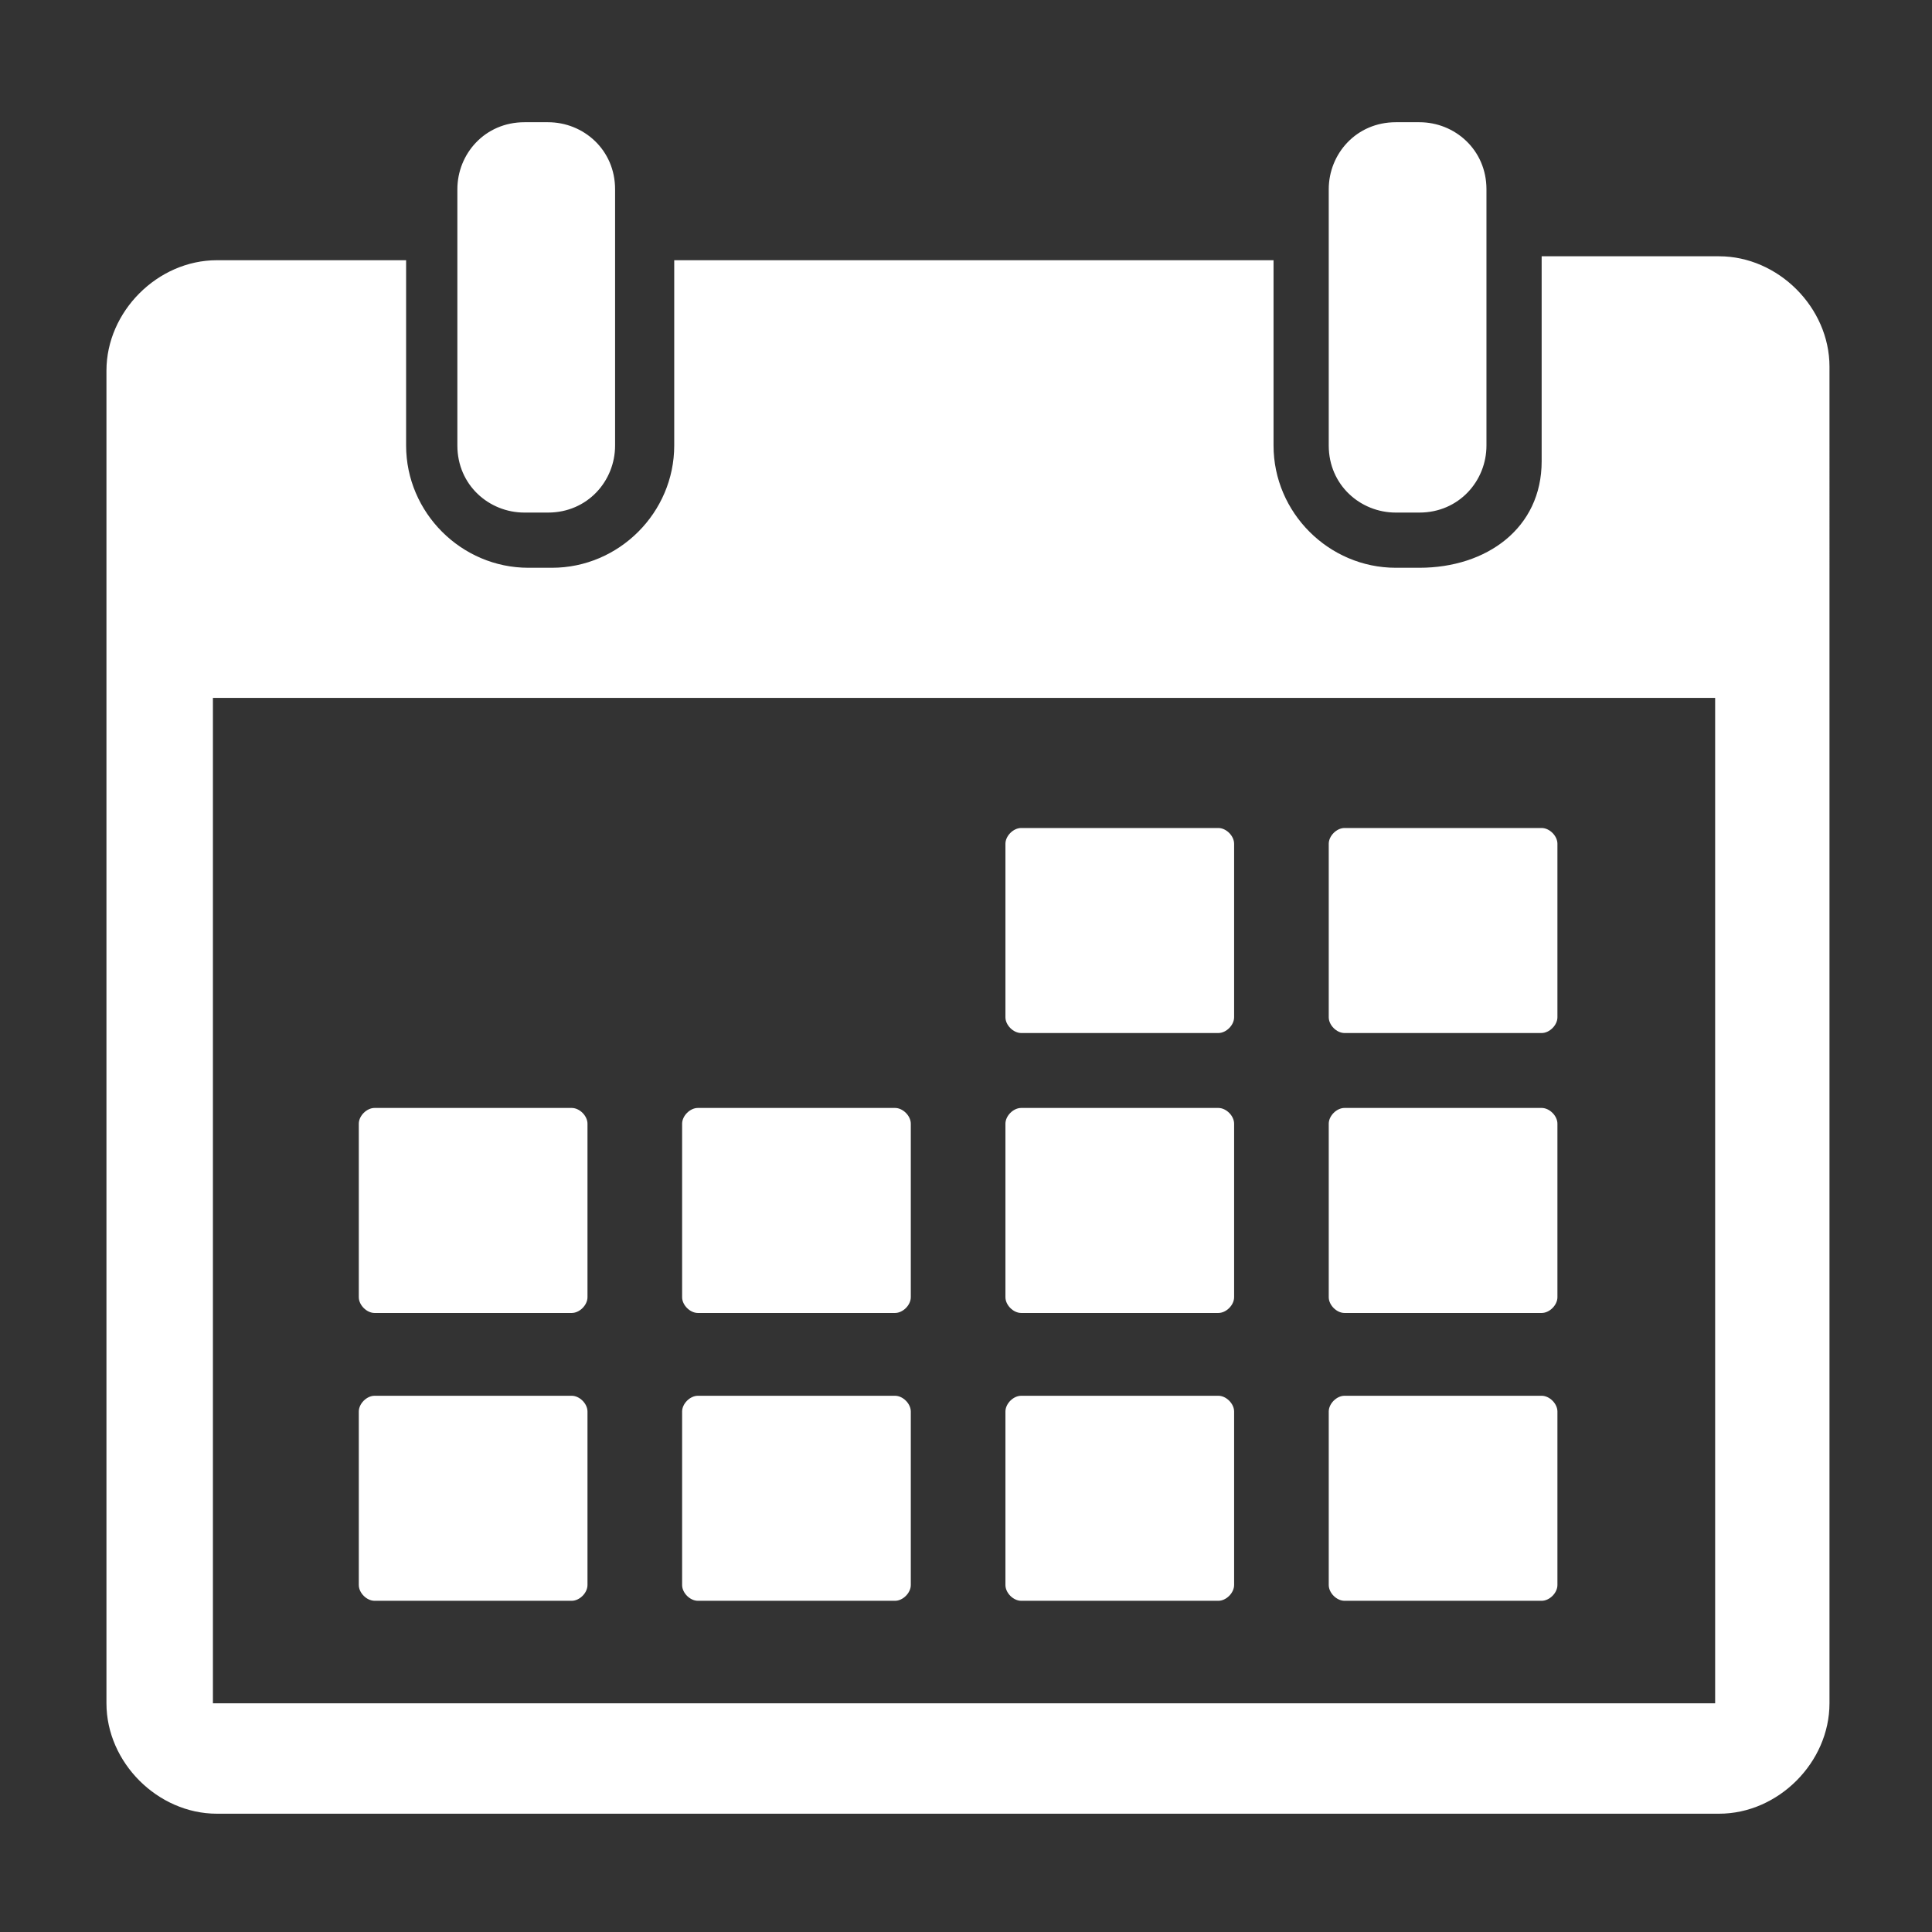
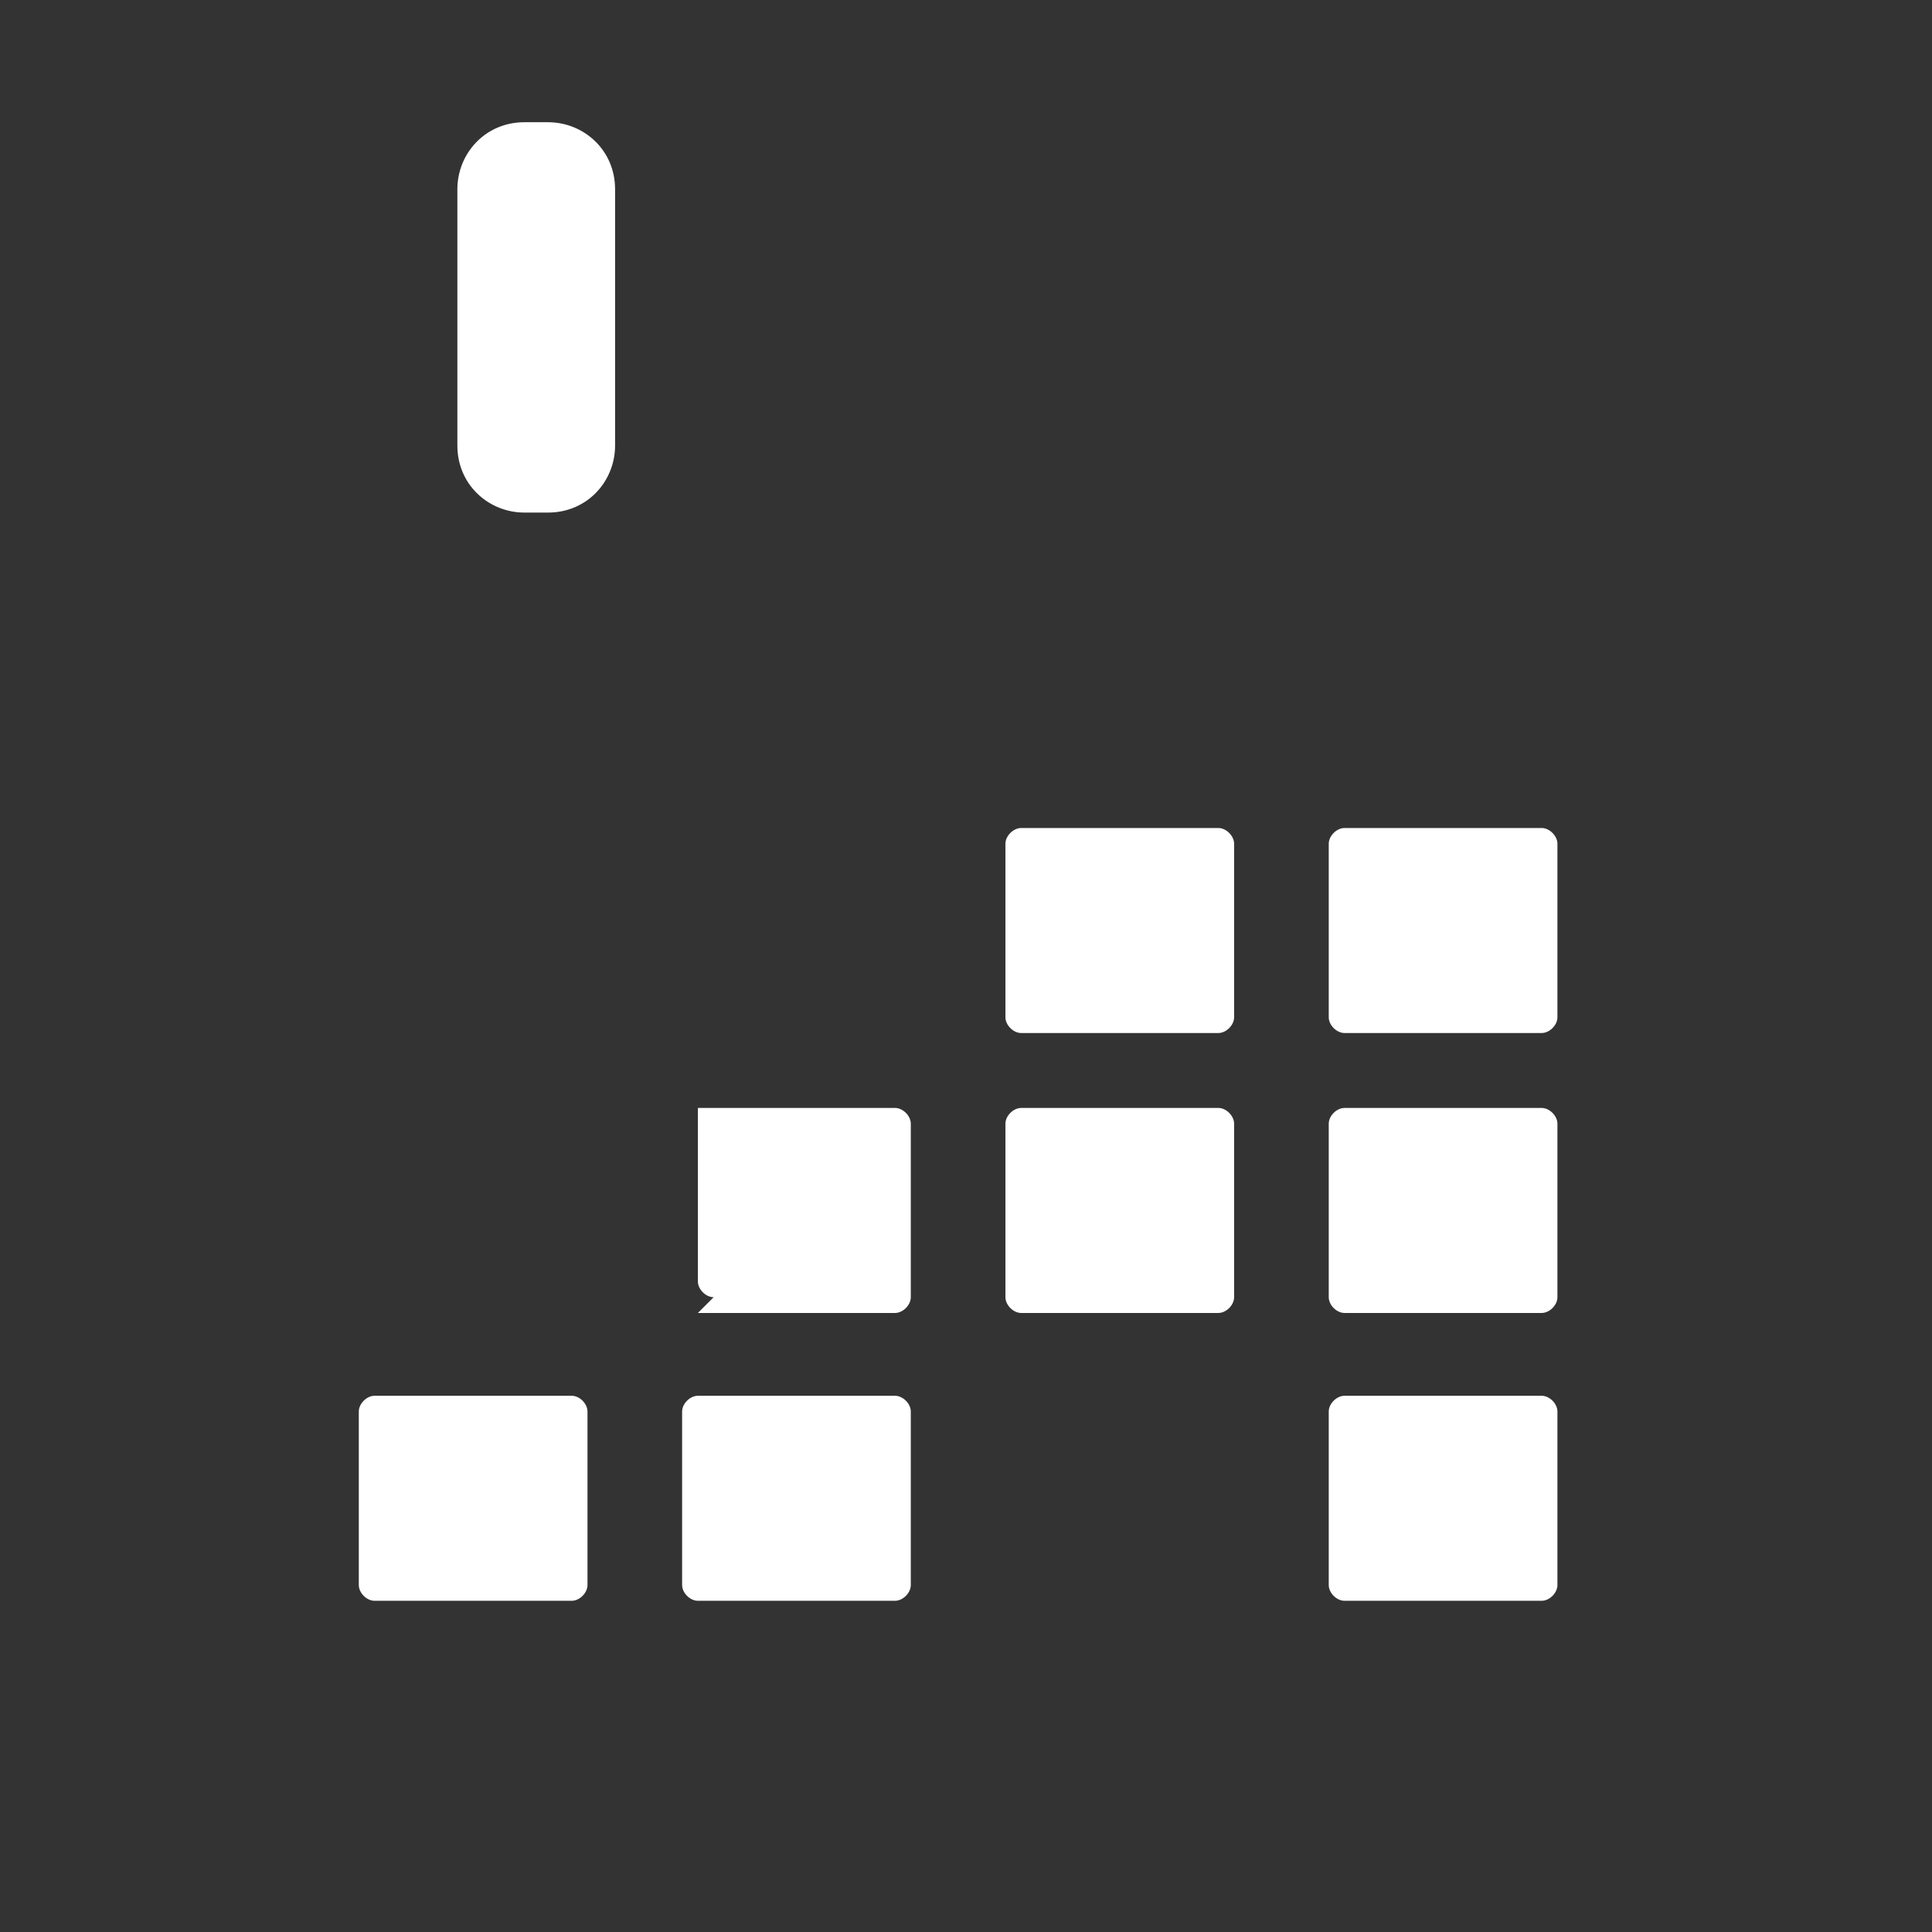
<svg xmlns="http://www.w3.org/2000/svg" id="Capa_1" version="1.1" viewBox="0 0 49 49">
  <rect x="0" y="0" width="49" height="49" fill="#333333" stroke="none" />
  <defs>
    <style>
      .st0 {
        fill: #fff;
      }
    </style>
  </defs>
  <g id="_x31_5">
    <g>
      <path class="st0" d="M13.3,13h.6c1,0,1.7-.8,1.7-1.7v-6.5c0-1-.8-1.7-1.7-1.7h-.6c-1,0-1.7.8-1.7,1.7v6.5c0,1,.8,1.7,1.7,1.7Z" />
-       <path class="st0" d="M35.4,13h.6c1,0,1.7-.8,1.7-1.7v-6.5c0-1-.8-1.7-1.7-1.7h-.6c-1,0-1.7.8-1.7,1.7v6.5c0,1,.8,1.7,1.7,1.7Z" />
-       <path class="st0" d="M43.5,6.5h-4.4v5.2c0,1.7-1.4,2.7-3.1,2.7h-.6c-1.7,0-3.1-1.4-3.1-3.1v-4.7h-15.2v4.7c0,1.7-1.4,3.1-3.1,3.1h-.6c-1.7,0-3.1-1.4-3.1-3.1v-4.7h-4.8c-1.5,0-2.8,1.3-2.8,2.8v33.8c0,1.5,1.3,2.8,2.8,2.8h38.1c1.5,0,2.8-1.3,2.8-2.8V9.3c0-1.5-1.3-2.8-2.8-2.8ZM43.5,43.2H5.4v-25.5s38.1,0,38.1,0v25.5s0,0,0,0Z" />
      <path class="st0" d="M25.9,26.2h5c.2,0,.4-.2.4-.4v-4.4c0-.2-.2-.4-.4-.4h-5c-.2,0-.4.2-.4.4v4.4c0,.2.2.4.4.4Z" />
      <path class="st0" d="M34.1,26.2h5c.2,0,.4-.2.4-.4v-4.4c0-.2-.2-.4-.4-.4h-5c-.2,0-.4.2-.4.4v4.4c0,.2.2.4.4.4Z" />
-       <path class="st0" d="M9.5,33.3h5c.2,0,.4-.2.4-.4v-4.4c0-.2-.2-.4-.4-.4h-5c-.2,0-.4.2-.4.4v4.4c0,.2.2.4.4.4Z" />
-       <path class="st0" d="M17.7,33.3h5c.2,0,.4-.2.4-.4v-4.4c0-.2-.2-.4-.4-.4h-5c-.2,0-.4.2-.4.4v4.4c0,.2.2.4.4.4Z" />
+       <path class="st0" d="M17.7,33.3h5c.2,0,.4-.2.4-.4v-4.4c0-.2-.2-.4-.4-.4h-5v4.4c0,.2.2.4.4.4Z" />
      <path class="st0" d="M25.9,33.3h5c.2,0,.4-.2.4-.4v-4.4c0-.2-.2-.4-.4-.4h-5c-.2,0-.4.2-.4.4v4.4c0,.2.2.4.4.4Z" />
      <path class="st0" d="M34.1,33.3h5c.2,0,.4-.2.4-.4v-4.4c0-.2-.2-.4-.4-.4h-5c-.2,0-.4.2-.4.4v4.4c0,.2.2.4.4.4Z" />
      <path class="st0" d="M14.5,35.4h-5c-.2,0-.4.2-.4.4v4.4c0,.2.2.4.4.4h5c.2,0,.4-.2.4-.4v-4.4c0-.2-.2-.4-.4-.4Z" />
      <path class="st0" d="M22.7,35.4h-5c-.2,0-.4.2-.4.4v4.4c0,.2.2.4.4.4h5c.2,0,.4-.2.4-.4v-4.4c0-.2-.2-.4-.4-.4Z" />
-       <path class="st0" d="M30.9,35.4h-5c-.2,0-.4.2-.4.4v4.4c0,.2.2.4.4.4h5c.2,0,.4-.2.4-.4v-4.4c0-.2-.2-.4-.4-.4Z" />
      <path class="st0" d="M39.1,35.4h-5c-.2,0-.4.2-.4.4v4.4c0,.2.2.4.4.4h5c.2,0,.4-.2.4-.4v-4.4c0-.2-.2-.4-.4-.4Z" />
    </g>
  </g>
</svg>